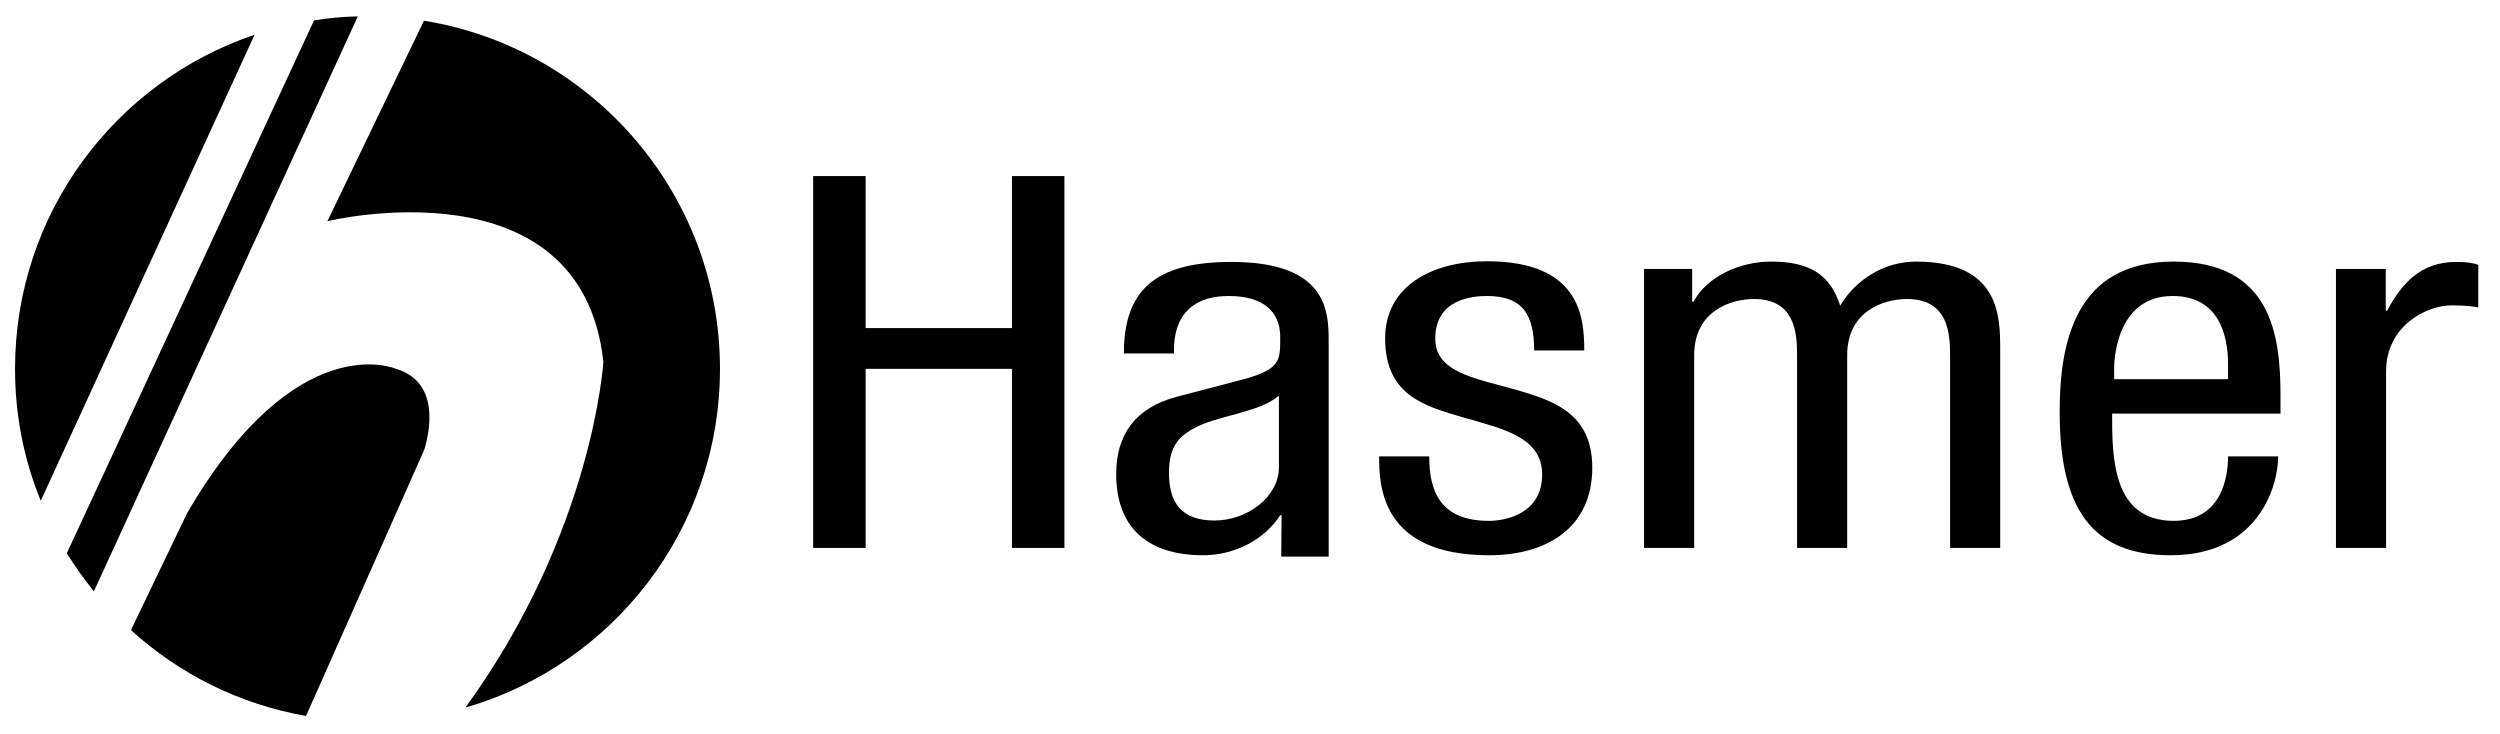
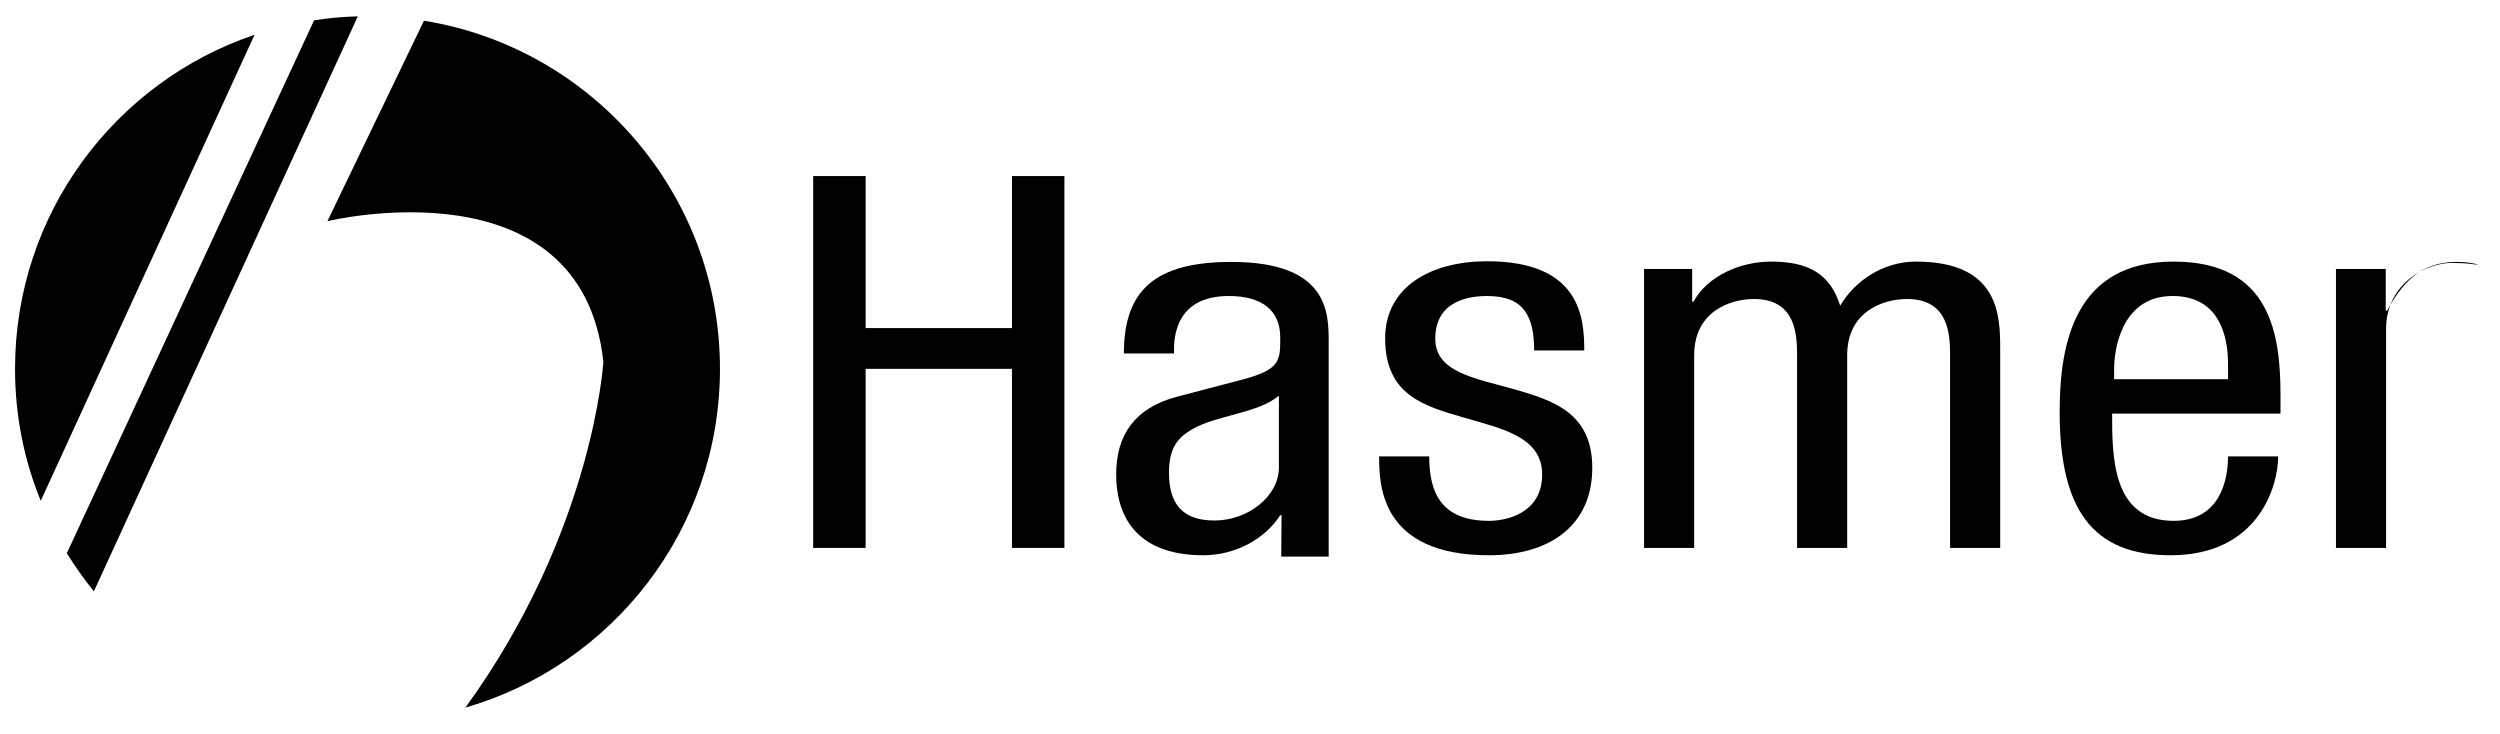
<svg xmlns="http://www.w3.org/2000/svg" version="1.1" id="katman_1" x="0px" y="0px" viewBox="0 0 748.3 219.8" style="enable-background:new 0 0 748.3 219.8;" xml:space="preserve">
  <style type="text/css">
	.st0{fill:#FFFFFF;}
</style>
  <g>
-     <path d="M118.5,110.4c0,0-29.7-13.1-62.5,43.2l-16.8,35c14.4,13.1,32.4,22.2,52.4,25.7l35.4-79.7   C126.9,134.6,134,114.9,118.5,110.4z" />
    <path d="M126.9,6.2L98,66.2c0,0,76-18.5,82.6,42.1c0,0-3,50.8-41.3,103.5l0,0c44-12.7,76.2-53.3,76.2-101.4   C215.5,57.9,177.1,14.3,126.9,6.2z" />
    <path d="M94,6.1L20,165.6c2.5,4,5.2,7.8,8.1,11.4l0,0L107.1,4.9C102.6,5,98.3,5.4,94,6.1z" />
    <path d="M76.2,10.4C34.5,24.5,4.5,63.9,4.5,110.4c0,14,2.7,27.3,7.7,39.5L76.2,10.4z" />
  </g>
  <g>
    <path d="M318.6,164h-15.7v-53.6h-43.8V164h-15.7V52.7h15.7v45.5h43.8V52.7h15.7V164z" />
    <path d="M383.6,154.2h-0.4c-4.8,7.5-13.9,12-23,12c-17.9,0-26.1-9.4-26.1-24.3c0-11.8,5.7-19.8,18-23.1l20.2-5.3   c11.1-3,10.9-5.8,10.9-12.6c0-7.9-5.4-12.3-15.4-12.3c-16.4,0-16.4,13.2-16.4,16.4v0.8h-15c0-18.9,9.3-27.4,32.2-27.4   c29.1,0,29.1,15.3,29.1,24v46.6v17.6h-14.2L383.6,154.2z M382.7,118.5c-5.9,5.1-18.8,5.9-25.5,9.8c-4.8,2.6-7.3,5.9-7.3,13.2   c0,8.6,3.4,14.3,13.6,14.3c10,0,19.3-7.2,19.3-15.9V118.5z" />
    <path d="M459.2,105c0-10.6-3.2-16.4-14.1-16.4c-4.8,0-15.5,1.1-15.5,12.8c0,10,11.8,11.8,23.6,15.1c11.4,3.3,23.4,6.9,23.4,23.5   c0,17.5-13,26.2-30.9,26.2c-32.5,0-32.9-21-32.9-29.6h15c0,10.1,3,19.3,17.9,19.3c4.8,0,15.9-2,15.9-13.9c0-11.2-12-13.7-23.4-17   c-11.6-3.4-23.6-6.5-23.6-23.7c0-15.6,13.9-23.1,30.5-23.1c27.9,0,29.1,16.8,29.1,26.7H459.2z" />
    <path d="M492.2,80.5h14.3v9.8h0.4c4.1-7.6,13.9-12,23.2-12c11.3,0,17.7,3.7,20.7,13.2c4.3-7.3,12.7-13.2,22.7-13.2   c25.2,0,25.2,16.5,25.2,26.5V164h-15v-57.7c0-6.4-0.5-16.8-12.9-16.8c-7.1,0-17.9,3.7-17.9,16.8V164h-15v-57.7   c0-6.4-0.5-16.8-12.9-16.8c-7.1,0-17.9,3.7-17.9,16.8V164h-15V80.5z" />
    <path d="M632.2,123.8c0,12.9,0,32.1,18.4,32.1c14.3,0,16.3-12.9,16.3-19.3h15c0,8.9-5.9,29.6-32.2,29.6c-23.6,0-33.2-14-33.2-42.9   c0-20.7,4.6-45,34.1-45c29.3,0,32,22.1,32,40.2v5.3H632.2z M666.9,113.5V109c0-9.4-3.2-20.4-16.6-20.4c-15.7,0-17.5,16.8-17.5,21.8   v3.1H666.9z" />
-     <path d="M699.1,80.5h15V93h0.4c4.3-7.9,9.8-14.6,20.7-14.6c3,0,5.2,0.3,6.6,0.9V92c-1.4-0.2-3.2-0.6-8-0.6   c-7.5,0-19.6,6.1-19.6,19.8V164h-15V80.5z" />
+     <path d="M699.1,80.5h15V93h0.4c4.3-7.9,9.8-14.6,20.7-14.6c3,0,5.2,0.3,6.6,0.9c-1.4-0.2-3.2-0.6-8-0.6   c-7.5,0-19.6,6.1-19.6,19.8V164h-15V80.5z" />
  </g>
</svg>